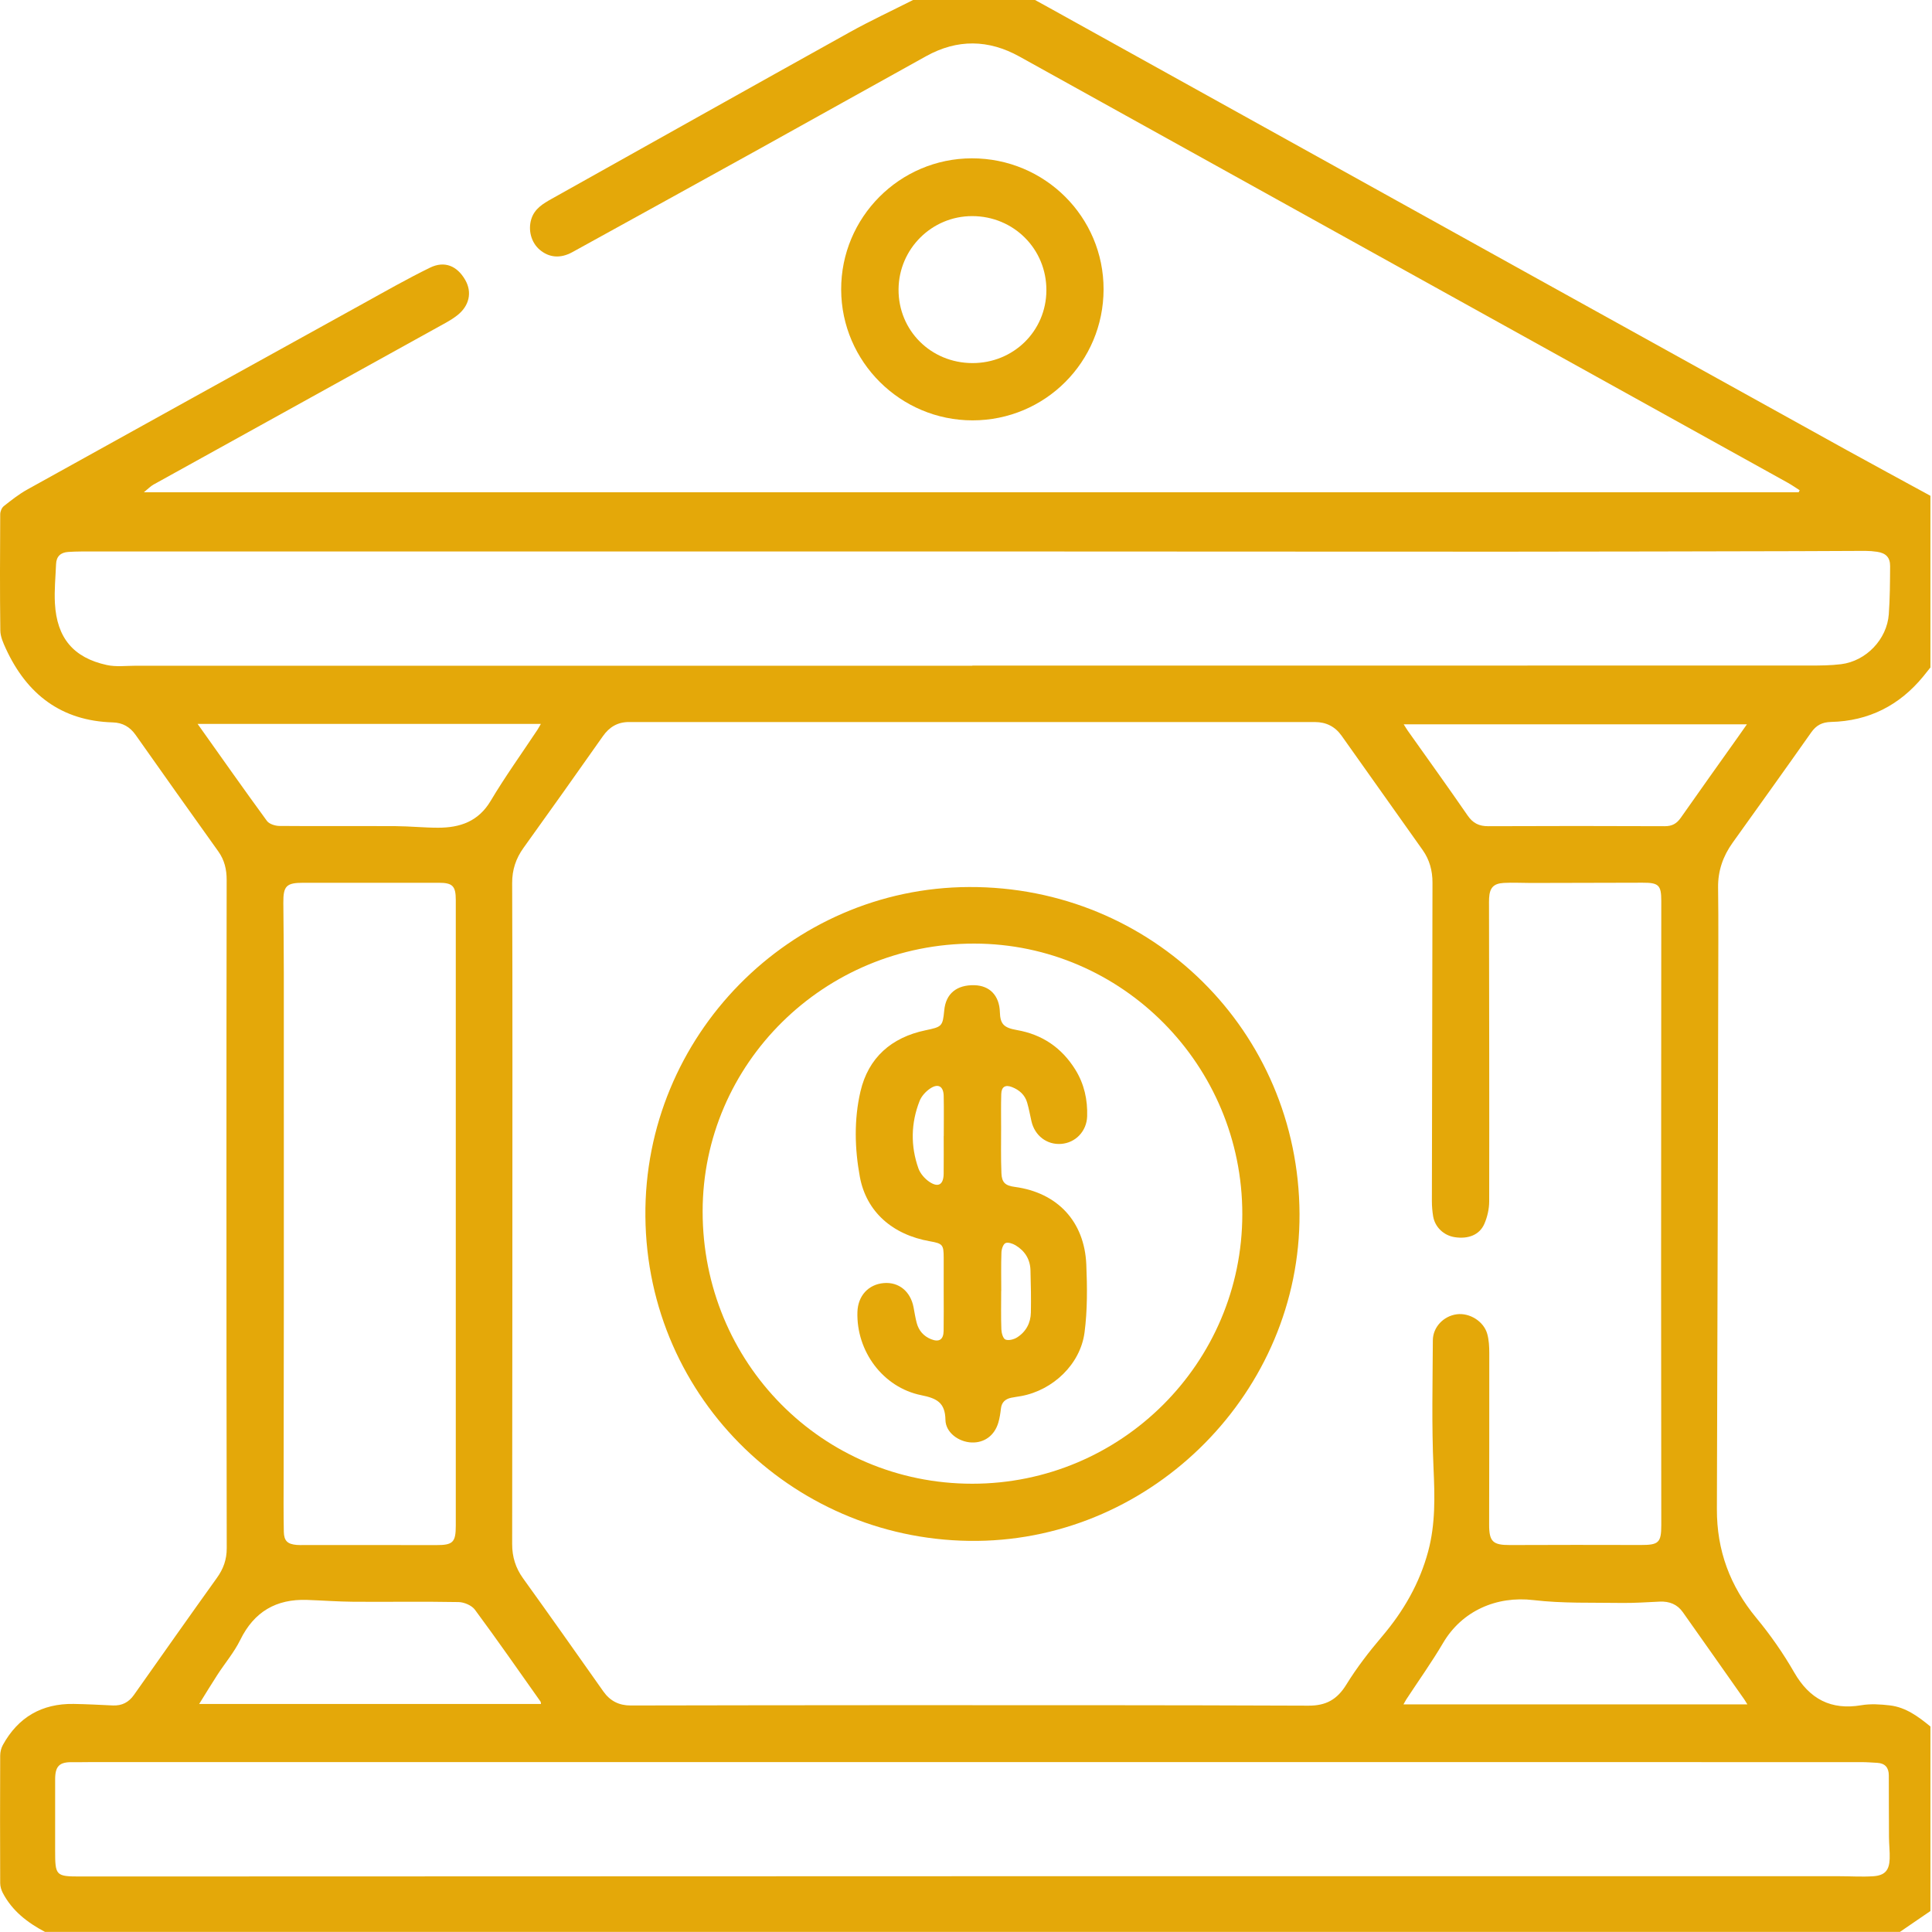
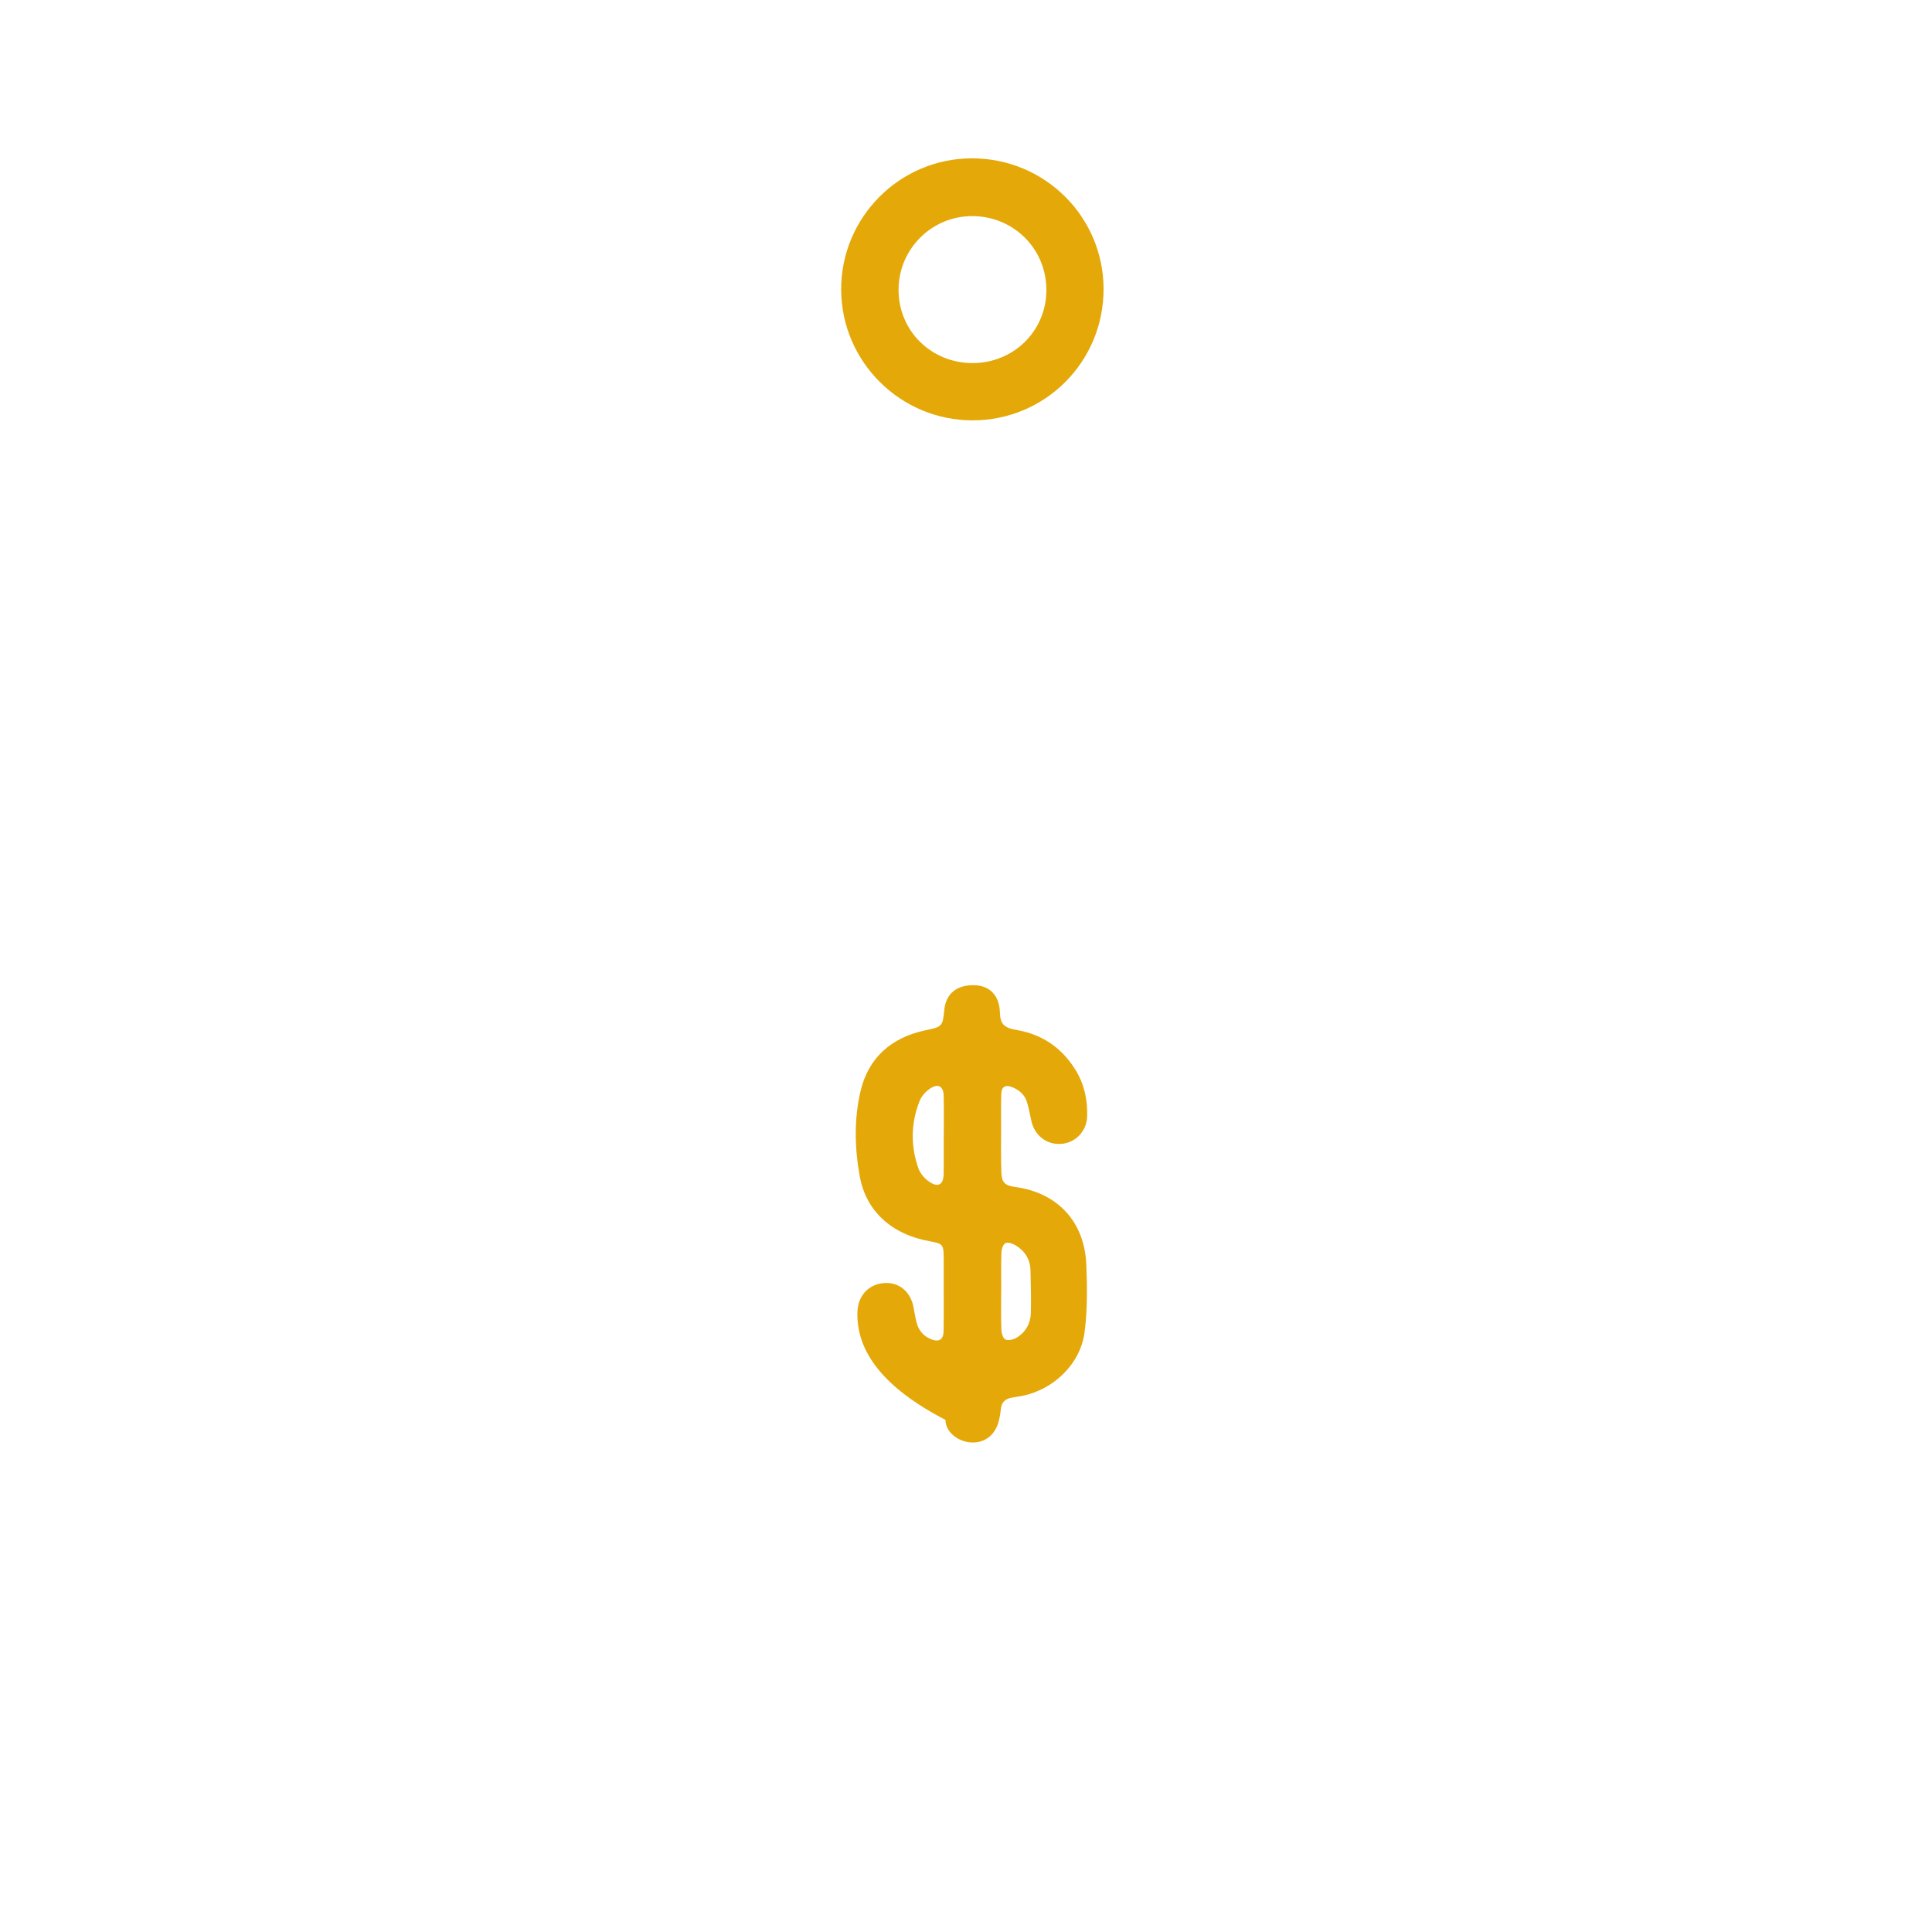
<svg xmlns="http://www.w3.org/2000/svg" width="301" height="301" viewBox="0 0 301 301" fill="none">
-   <path fill-rule="evenodd" clip-rule="evenodd" d="M300.753 77.242C300.753 86.159 300.753 95.075 300.753 103.991C300.391 104.445 300.032 104.902 299.665 105.351C295.947 109.896 291.159 112.335 285.284 112.477C283.882 112.511 282.97 112.987 282.174 114.118C278.126 119.867 274.028 125.58 269.935 131.297C268.434 133.393 267.637 135.695 267.673 138.29C267.712 141.08 267.717 143.87 267.711 146.66C267.645 176.142 267.595 205.624 267.487 235.107C267.464 241.552 269.527 247.113 273.636 252.074C275.826 254.719 277.822 257.58 279.531 260.557C281.919 264.719 285.284 266.469 289.984 265.67C291.429 265.425 292.97 265.524 294.44 265.696C296.926 265.99 298.878 267.447 300.753 268.985C300.753 278.568 300.753 288.151 300.753 297.734C299.17 298.817 297.586 299.901 296.003 300.984C199.673 300.984 103.342 300.984 7.012 300.984C4.28 299.543 1.897 297.713 0.433 294.909C0.195 294.453 0.031 293.898 0.029 293.388C0.003 286.764 0.002 280.139 0.029 273.514C0.031 272.961 0.178 272.349 0.444 271.866C2.829 267.531 6.525 265.392 11.47 265.468C13.507 265.499 15.543 265.612 17.576 265.705C18.988 265.77 20.053 265.221 20.869 264.064C25.163 257.975 29.453 251.885 33.794 245.83C34.806 244.42 35.328 242.969 35.324 241.208C35.281 221.751 35.281 202.294 35.279 182.836C35.279 167.587 35.285 152.338 35.313 137.089C35.316 135.451 34.971 133.988 34.002 132.634C29.691 126.607 25.404 120.562 21.134 114.505C20.247 113.247 19.102 112.593 17.573 112.548C9.542 112.315 4.19 108.173 0.913 101.06C0.503 100.17 0.062 99.184 0.05 98.237C-0.028 92.196 -0.001 86.154 0.034 80.113C0.036 79.684 0.268 79.111 0.592 78.855C1.763 77.928 2.953 76.988 4.253 76.266C21.672 66.591 39.111 56.947 56.551 47.309C60.008 45.398 63.444 43.437 66.99 41.703C69.263 40.591 71.222 41.422 72.481 43.613C73.59 45.541 73.118 47.669 71.225 49.138C70.701 49.545 70.135 49.909 69.555 50.231C54.343 58.654 39.126 67.066 23.918 75.495C23.46 75.748 23.085 76.151 22.412 76.696C108.638 76.696 194.431 76.696 280.224 76.696C280.278 76.591 280.331 76.485 280.385 76.379C279.763 75.985 279.158 75.559 278.516 75.202C258.623 64.164 238.727 53.135 218.833 42.101C198.829 31.006 178.828 19.907 158.826 8.809C153.998 6.13 149.141 6.07 144.308 8.742C135.644 13.533 127.011 18.378 118.351 23.177C108.635 28.56 98.906 33.92 89.177 39.281C87.312 40.309 85.546 40.156 84.072 38.899C82.763 37.783 82.239 35.84 82.782 34.112C83.293 32.496 84.626 31.718 85.984 30.958C101.449 22.306 116.902 13.629 132.388 5.016C135.611 3.224 138.962 1.666 142.255 0C148.588 0 154.922 0 161.255 0C161.97 0.393 162.686 0.783 163.399 1.178C188.773 15.259 214.145 29.344 239.521 43.42C255.554 52.314 271.589 61.202 287.63 70.079C291.993 72.488 296.379 74.854 300.753 77.242ZM151.495 112.494C133.664 112.494 115.833 112.496 98.002 112.49C96.227 112.49 94.941 113.256 93.924 114.702C89.829 120.522 85.712 126.326 81.556 132.103C80.365 133.76 79.785 135.536 79.793 137.571C79.828 146.903 79.838 156.235 79.835 165.567C79.831 190.563 79.82 215.56 79.793 240.556C79.791 242.543 80.323 244.28 81.499 245.911C85.707 251.755 89.853 257.643 94.005 263.527C95.052 265.009 96.448 265.712 98.249 265.709C111.246 265.688 124.244 265.661 137.242 265.661C159.447 265.662 181.652 265.645 203.857 265.737C206.608 265.749 208.326 264.773 209.755 262.454C211.384 259.811 213.307 257.323 215.321 254.953C218.665 251.018 221.17 246.683 222.509 241.685C223.657 237.4 223.536 233.079 223.337 228.678C223.039 222.072 223.2 215.443 223.233 208.824C223.243 206.741 224.917 205.032 226.957 204.762C228.954 204.498 231.164 205.852 231.711 207.825C231.973 208.769 232.025 209.796 232.026 210.785C232.037 219.7 232.012 228.615 232.003 237.53C232 240.187 232.593 240.722 235.243 240.713C242.031 240.687 248.82 240.682 255.608 240.704C258.402 240.714 258.825 240.354 258.823 237.604C258.814 224.564 258.793 211.524 258.794 198.484C258.796 179.112 258.814 159.74 258.823 140.368C258.824 137.889 258.41 137.512 255.896 137.523C250.107 137.548 244.317 137.555 238.527 137.564C237.112 137.566 235.692 137.478 234.281 137.557C232.673 137.647 232.083 138.325 231.996 139.939C231.974 140.355 231.984 140.772 231.984 141.189C232.004 156.52 232.041 171.851 232.011 187.182C232.009 188.35 231.726 189.594 231.261 190.667C230.509 192.397 228.748 193.077 226.623 192.745C224.923 192.479 223.551 191.172 223.277 189.482C223.152 188.704 223.083 187.907 223.084 187.118C223.105 170.579 223.141 154.041 223.177 137.502C223.181 135.659 222.722 133.955 221.656 132.447C217.451 126.499 213.232 120.559 209.014 114.62C208.001 113.194 206.607 112.493 204.858 112.493C187.074 112.495 169.284 112.495 151.495 112.494ZM151.255 274.527C105.557 274.527 59.858 274.527 14.159 274.528C13.2 274.528 12.242 274.558 11.286 274.541C9.261 274.505 8.595 275.149 8.592 277.205C8.589 280.911 8.59 284.618 8.59 288.324C8.59 292.228 8.692 292.352 12.539 292.351C59.029 292.341 105.518 292.318 152.008 292.31C196.873 292.302 241.738 292.308 286.604 292.31C288.351 292.31 290.105 292.43 291.844 292.314C293.659 292.193 294.348 291.392 294.406 289.574C294.441 288.454 294.306 287.329 294.299 286.206C294.277 282.999 294.282 279.793 294.271 276.586C294.266 275.395 293.69 274.712 292.469 274.644C291.639 274.598 290.808 274.533 289.977 274.533C243.736 274.527 197.496 274.527 151.255 274.527ZM151.492 103.723C151.492 103.715 151.492 103.706 151.492 103.698C194.986 103.698 238.481 103.7 281.974 103.69C283.595 103.69 285.229 103.678 286.833 103.48C290.732 102.999 293.983 99.611 294.269 95.699C294.45 93.212 294.457 90.71 294.474 88.215C294.484 86.852 293.83 86.177 292.456 85.969C291.841 85.876 291.213 85.826 290.592 85.826C287.093 85.829 283.594 85.863 280.095 85.87C264.889 85.901 249.684 85.944 234.479 85.948C210.524 85.953 186.57 85.923 162.615 85.92C112.622 85.915 62.63 85.918 12.636 85.921C11.97 85.921 11.303 85.949 10.639 85.991C9.465 86.065 8.784 86.673 8.736 87.874C8.653 89.912 8.445 91.958 8.556 93.987C8.852 99.389 11.441 102.477 16.654 103.611C18.088 103.923 19.639 103.72 21.136 103.72C64.588 103.723 108.039 103.723 151.492 103.723ZM71.01 189.194C71.01 172.862 71.011 156.53 71.01 140.198C71.008 138.041 70.504 137.535 68.373 137.534C61.334 137.531 54.295 137.533 47.258 137.533C44.611 137.533 44.121 138.033 44.144 140.666C44.175 144.332 44.217 147.998 44.218 151.663C44.227 168.704 44.225 185.744 44.221 202.784C44.218 211.783 44.197 220.782 44.19 229.781C44.187 232.738 44.157 235.696 44.219 238.651C44.251 240.084 44.809 240.569 46.217 240.695C46.59 240.728 46.965 240.714 47.34 240.714C54.214 240.715 61.086 240.704 67.957 240.721C70.552 240.727 71.01 240.304 71.01 237.691C71.01 221.525 71.01 205.36 71.01 189.194ZM31.029 265.475C49.033 265.475 66.648 265.475 84.287 265.475C84.249 265.266 84.261 265.169 84.219 265.111C80.829 260.322 77.481 255.503 73.99 250.787C73.49 250.112 72.311 249.612 71.436 249.597C65.983 249.496 60.525 249.587 55.069 249.549C52.658 249.531 50.249 249.347 47.839 249.263C43.031 249.096 39.587 251.098 37.431 255.495C36.49 257.416 35.062 259.095 33.888 260.903C32.946 262.352 32.053 263.833 31.029 265.475ZM30.788 112.784C34.469 117.965 37.981 122.965 41.587 127.896C41.944 128.384 42.871 128.674 43.538 128.68C49.575 128.734 55.611 128.679 61.648 128.711C63.85 128.723 66.05 128.956 68.252 128.956C71.666 128.956 74.525 127.998 76.445 124.771C78.697 120.99 81.276 117.405 83.71 113.733C83.897 113.45 84.053 113.147 84.263 112.784C66.403 112.784 48.718 112.784 30.788 112.784ZM272.164 112.845C254.237 112.845 236.538 112.845 218.69 112.845C218.964 113.275 219.147 113.589 219.357 113.885C222.46 118.268 225.601 122.625 228.648 127.048C229.475 128.249 230.426 128.727 231.865 128.72C241.031 128.678 250.199 128.683 259.365 128.72C260.498 128.725 261.222 128.321 261.855 127.416C264.815 123.188 267.818 118.99 270.805 114.781C271.228 114.185 271.644 113.586 272.164 112.845ZM272.233 265.538C271.98 265.131 271.866 264.923 271.73 264.729C268.547 260.205 265.369 255.677 262.173 251.163C261.309 249.941 260.075 249.465 258.6 249.527C256.605 249.612 254.607 249.765 252.613 249.734C248.039 249.664 243.429 249.825 238.904 249.29C233.137 248.608 227.76 250.978 224.823 255.976C223.058 258.977 221.025 261.82 219.115 264.736C218.973 264.953 218.856 265.187 218.657 265.539C236.549 265.538 254.268 265.538 272.233 265.538Z" fill="#E4A809" />
  <path fill-rule="evenodd" clip-rule="evenodd" d="M151.407 24.667C162.768 24.652 171.953 33.788 171.934 45.084C171.914 56.391 162.825 65.484 151.533 65.492C140.283 65.499 131.087 56.355 131.051 45.124C131.014 33.872 140.16 24.682 151.407 24.667ZM151.491 56.567C157.893 56.584 162.987 51.588 163.024 45.255C163.062 38.807 157.941 33.673 151.466 33.669C145.165 33.665 140.031 38.773 139.992 45.086C139.953 51.485 145.027 56.55 151.491 56.567Z" fill="#E4A809" />
-   <path fill-rule="evenodd" clip-rule="evenodd" d="M202.462 189.104C202.599 216.731 179.757 239.769 152.252 240.065C124.294 240.365 100.804 218.2 100.55 189.509C100.301 161.403 123.092 138.304 150.975 138.196C179.489 138.086 202.321 160.661 202.462 189.104ZM151.469 231.16C174.68 231.165 193.534 212.354 193.548 189.178C193.563 165.966 174.81 147.031 151.787 147.009C128.441 146.987 109.475 165.687 109.469 188.737C109.462 212.313 128.115 231.155 151.469 231.16Z" fill="#E4A809" />
-   <path fill-rule="evenodd" clip-rule="evenodd" d="M147.024 201.229C147.025 199.48 147.027 197.731 147.025 195.982C147.023 193.918 146.872 193.738 144.858 193.384C139.063 192.364 134.968 188.81 133.959 183.329C133.151 178.94 133.042 174.405 134.058 170.044C135.284 164.782 138.877 161.633 144.162 160.522C146.746 159.978 146.87 159.933 147.113 157.388C147.358 154.817 149.041 153.421 151.811 153.493C154.213 153.556 155.698 155.123 155.777 157.679C155.835 159.535 156.368 160.118 158.429 160.479C162.392 161.17 165.416 163.242 167.533 166.645C168.916 168.871 169.457 171.329 169.375 173.92C169.302 176.253 167.561 178.054 165.313 178.217C163.098 178.378 161.21 176.933 160.697 174.682C160.476 173.71 160.303 172.726 160.024 171.771C159.674 170.57 158.802 169.809 157.666 169.363C156.628 168.957 156.027 169.321 155.993 170.439C155.94 172.186 155.967 173.937 155.97 175.686C155.974 178.053 155.92 180.423 156.019 182.788C156.082 184.266 156.644 184.721 158.12 184.919C164.729 185.809 168.962 190.284 169.244 197.02C169.391 200.539 169.425 204.115 168.968 207.593C168.317 212.553 164.046 216.58 159.134 217.496C158.603 217.596 158.063 217.655 157.534 217.768C156.634 217.96 156.058 218.458 155.944 219.437C155.857 220.178 155.748 220.928 155.538 221.64C154.942 223.657 153.354 224.809 151.378 224.734C149.36 224.657 147.328 223.191 147.297 221.212C147.255 218.506 145.928 217.852 143.54 217.37C137.564 216.167 133.398 210.516 133.584 204.407C133.661 201.884 135.289 200.1 137.697 199.899C140.031 199.704 141.859 201.195 142.329 203.671C142.484 204.488 142.608 205.315 142.822 206.116C143.142 207.312 143.898 208.175 145.051 208.641C146.306 209.149 146.991 208.712 147.014 207.35C147.048 205.311 147.023 203.27 147.024 201.229ZM155.992 201.128C155.988 201.128 155.984 201.128 155.981 201.128C155.981 203.123 155.935 205.12 156.009 207.112C156.03 207.674 156.268 208.542 156.643 208.695C157.13 208.895 157.955 208.685 158.455 208.368C159.837 207.493 160.574 206.129 160.607 204.499C160.653 202.3 160.604 200.099 160.545 197.899C160.499 196.188 159.663 194.878 158.219 194.012C157.764 193.74 157.027 193.487 156.643 193.677C156.275 193.86 156.038 194.623 156.02 195.141C155.95 197.135 155.992 199.132 155.992 201.128ZM147.026 176.986C147.029 176.986 147.033 176.986 147.036 176.986C147.036 174.906 147.068 172.825 147.025 170.746C146.994 169.237 146.165 168.748 144.914 169.59C144.231 170.049 143.566 170.774 143.27 171.528C141.915 174.977 141.851 178.524 143.08 182.016C143.371 182.842 144.091 183.664 144.834 184.153C146.215 185.059 147.002 184.532 147.02 182.854C147.042 180.897 147.026 178.941 147.026 176.986Z" fill="#E4A809" />
+   <path fill-rule="evenodd" clip-rule="evenodd" d="M147.024 201.229C147.025 199.48 147.027 197.731 147.025 195.982C147.023 193.918 146.872 193.738 144.858 193.384C139.063 192.364 134.968 188.81 133.959 183.329C133.151 178.94 133.042 174.405 134.058 170.044C135.284 164.782 138.877 161.633 144.162 160.522C146.746 159.978 146.87 159.933 147.113 157.388C147.358 154.817 149.041 153.421 151.811 153.493C154.213 153.556 155.698 155.123 155.777 157.679C155.835 159.535 156.368 160.118 158.429 160.479C162.392 161.17 165.416 163.242 167.533 166.645C168.916 168.871 169.457 171.329 169.375 173.92C169.302 176.253 167.561 178.054 165.313 178.217C163.098 178.378 161.21 176.933 160.697 174.682C160.476 173.71 160.303 172.726 160.024 171.771C159.674 170.57 158.802 169.809 157.666 169.363C156.628 168.957 156.027 169.321 155.993 170.439C155.94 172.186 155.967 173.937 155.97 175.686C155.974 178.053 155.92 180.423 156.019 182.788C156.082 184.266 156.644 184.721 158.12 184.919C164.729 185.809 168.962 190.284 169.244 197.02C169.391 200.539 169.425 204.115 168.968 207.593C168.317 212.553 164.046 216.58 159.134 217.496C158.603 217.596 158.063 217.655 157.534 217.768C156.634 217.96 156.058 218.458 155.944 219.437C155.857 220.178 155.748 220.928 155.538 221.64C154.942 223.657 153.354 224.809 151.378 224.734C149.36 224.657 147.328 223.191 147.297 221.212C137.564 216.167 133.398 210.516 133.584 204.407C133.661 201.884 135.289 200.1 137.697 199.899C140.031 199.704 141.859 201.195 142.329 203.671C142.484 204.488 142.608 205.315 142.822 206.116C143.142 207.312 143.898 208.175 145.051 208.641C146.306 209.149 146.991 208.712 147.014 207.35C147.048 205.311 147.023 203.27 147.024 201.229ZM155.992 201.128C155.988 201.128 155.984 201.128 155.981 201.128C155.981 203.123 155.935 205.12 156.009 207.112C156.03 207.674 156.268 208.542 156.643 208.695C157.13 208.895 157.955 208.685 158.455 208.368C159.837 207.493 160.574 206.129 160.607 204.499C160.653 202.3 160.604 200.099 160.545 197.899C160.499 196.188 159.663 194.878 158.219 194.012C157.764 193.74 157.027 193.487 156.643 193.677C156.275 193.86 156.038 194.623 156.02 195.141C155.95 197.135 155.992 199.132 155.992 201.128ZM147.026 176.986C147.029 176.986 147.033 176.986 147.036 176.986C147.036 174.906 147.068 172.825 147.025 170.746C146.994 169.237 146.165 168.748 144.914 169.59C144.231 170.049 143.566 170.774 143.27 171.528C141.915 174.977 141.851 178.524 143.08 182.016C143.371 182.842 144.091 183.664 144.834 184.153C146.215 185.059 147.002 184.532 147.02 182.854C147.042 180.897 147.026 178.941 147.026 176.986Z" fill="#E4A809" />
</svg>